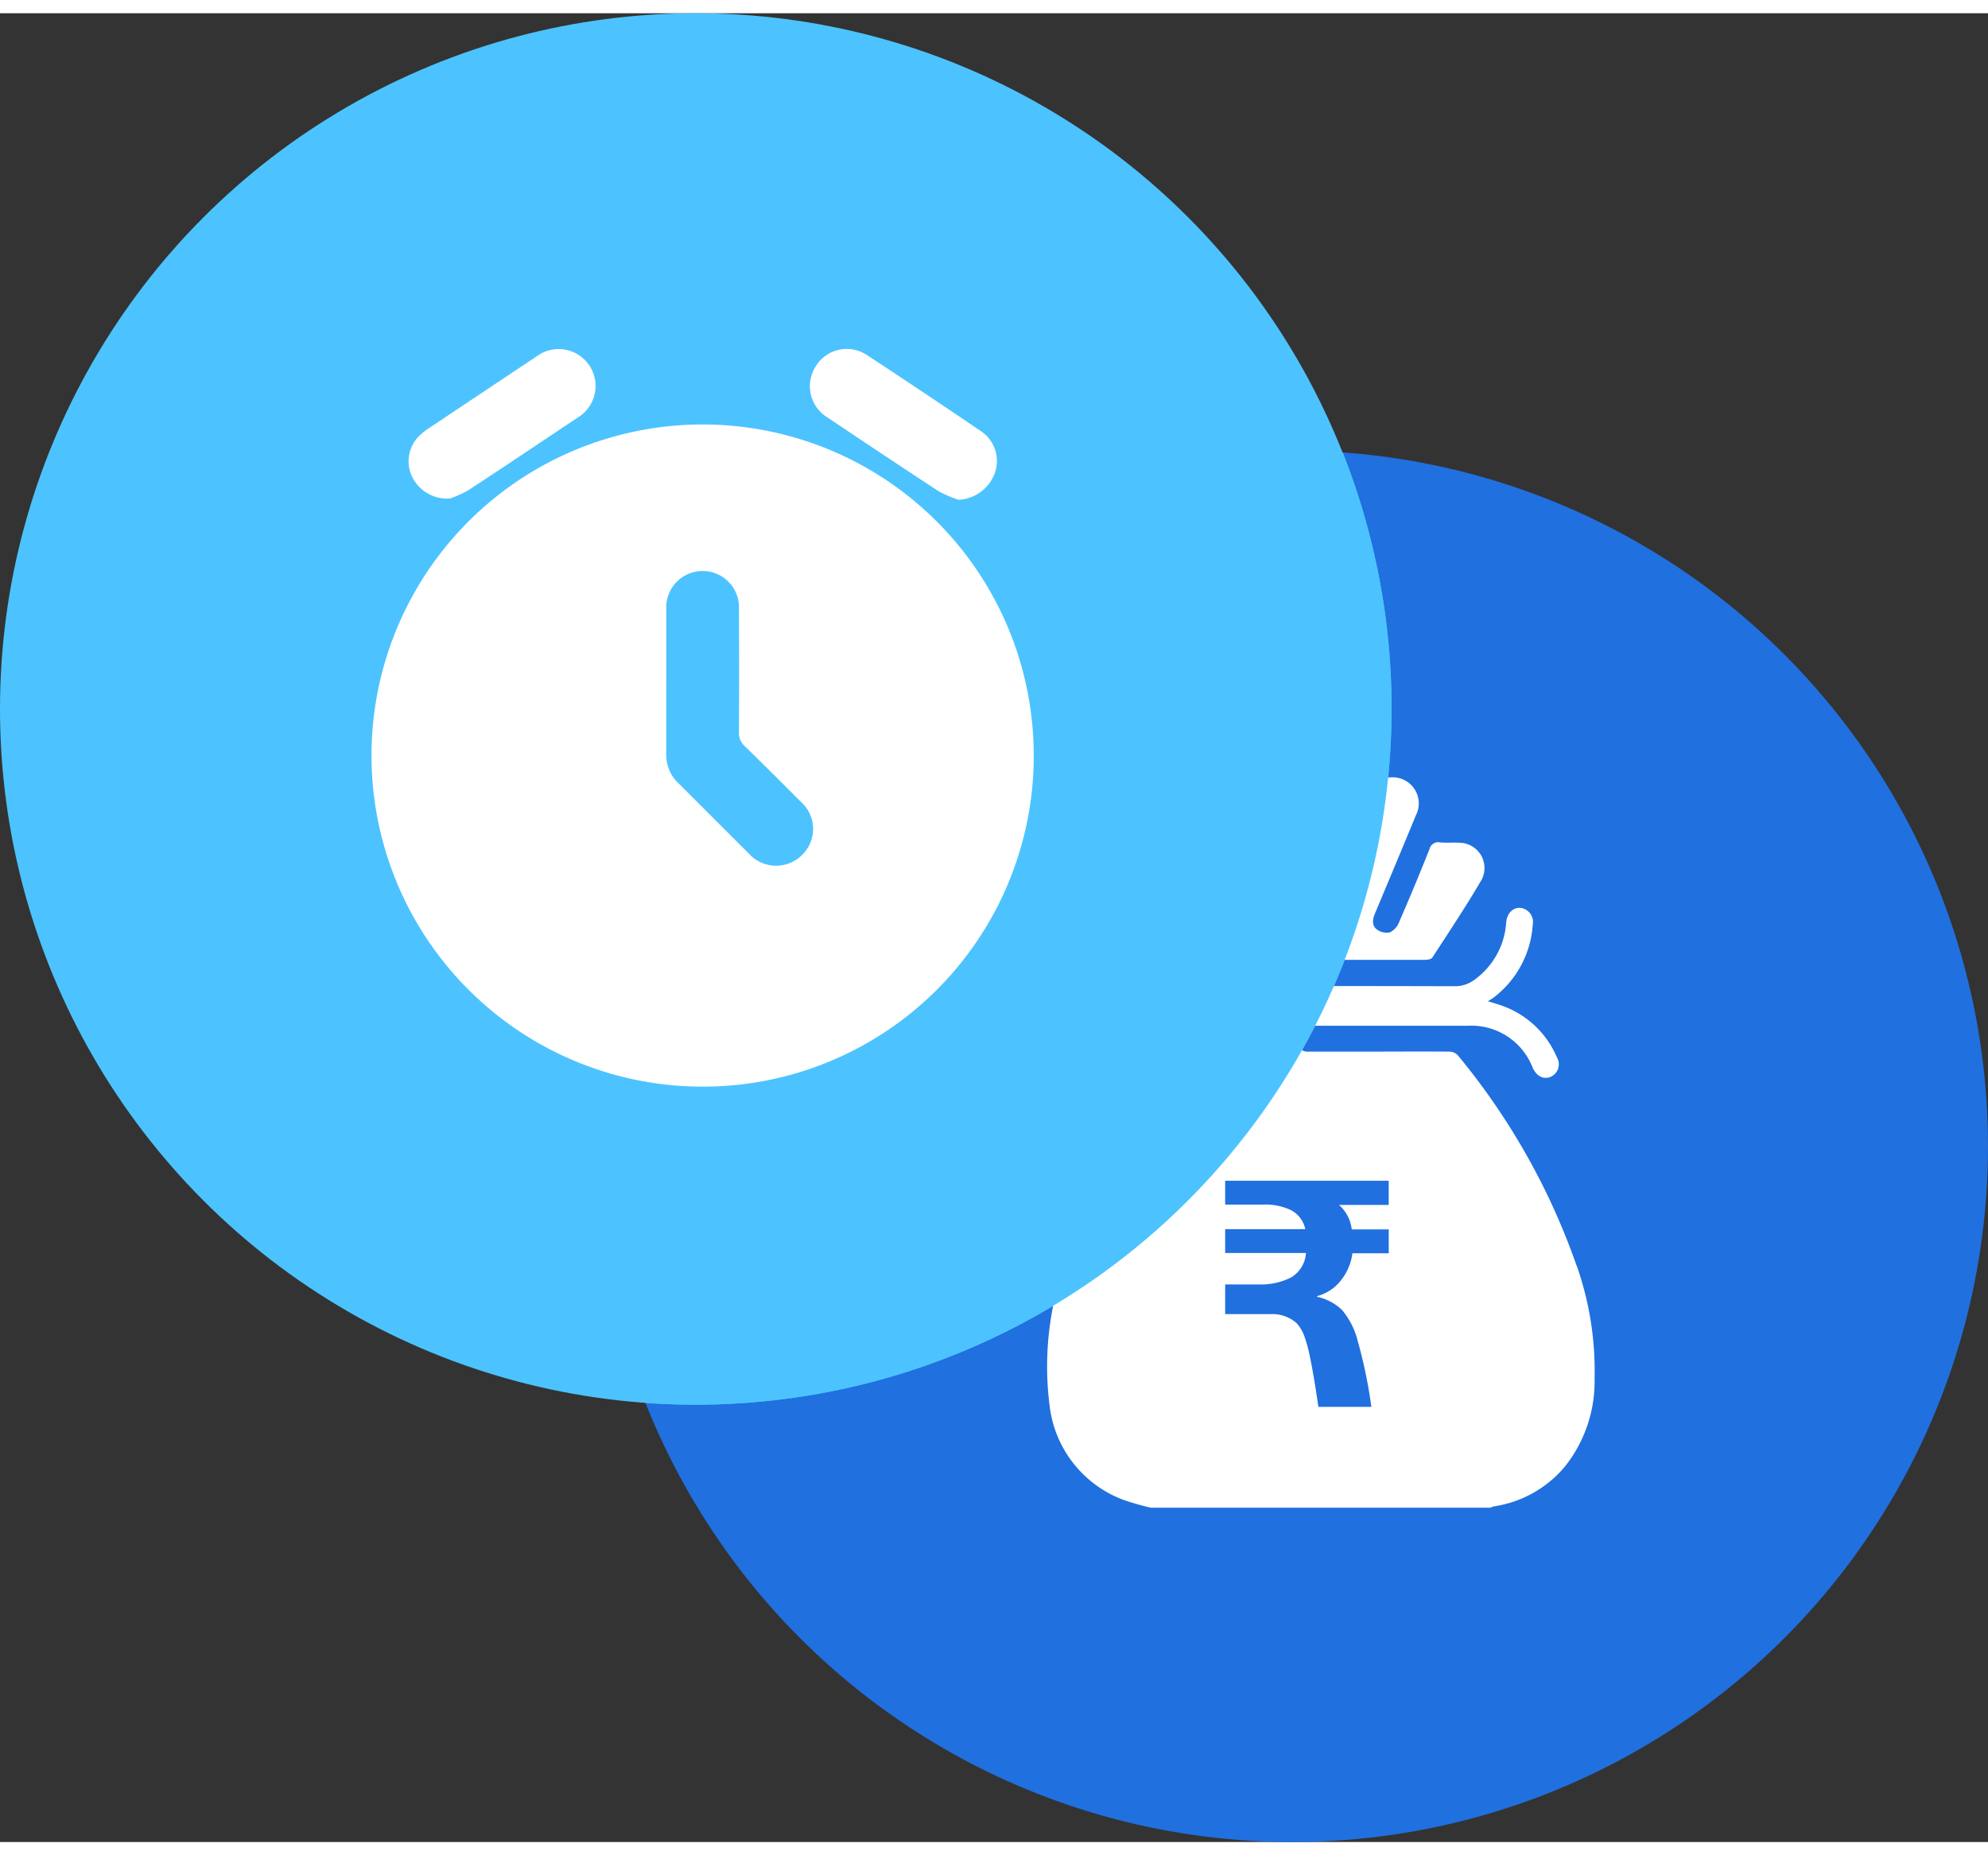
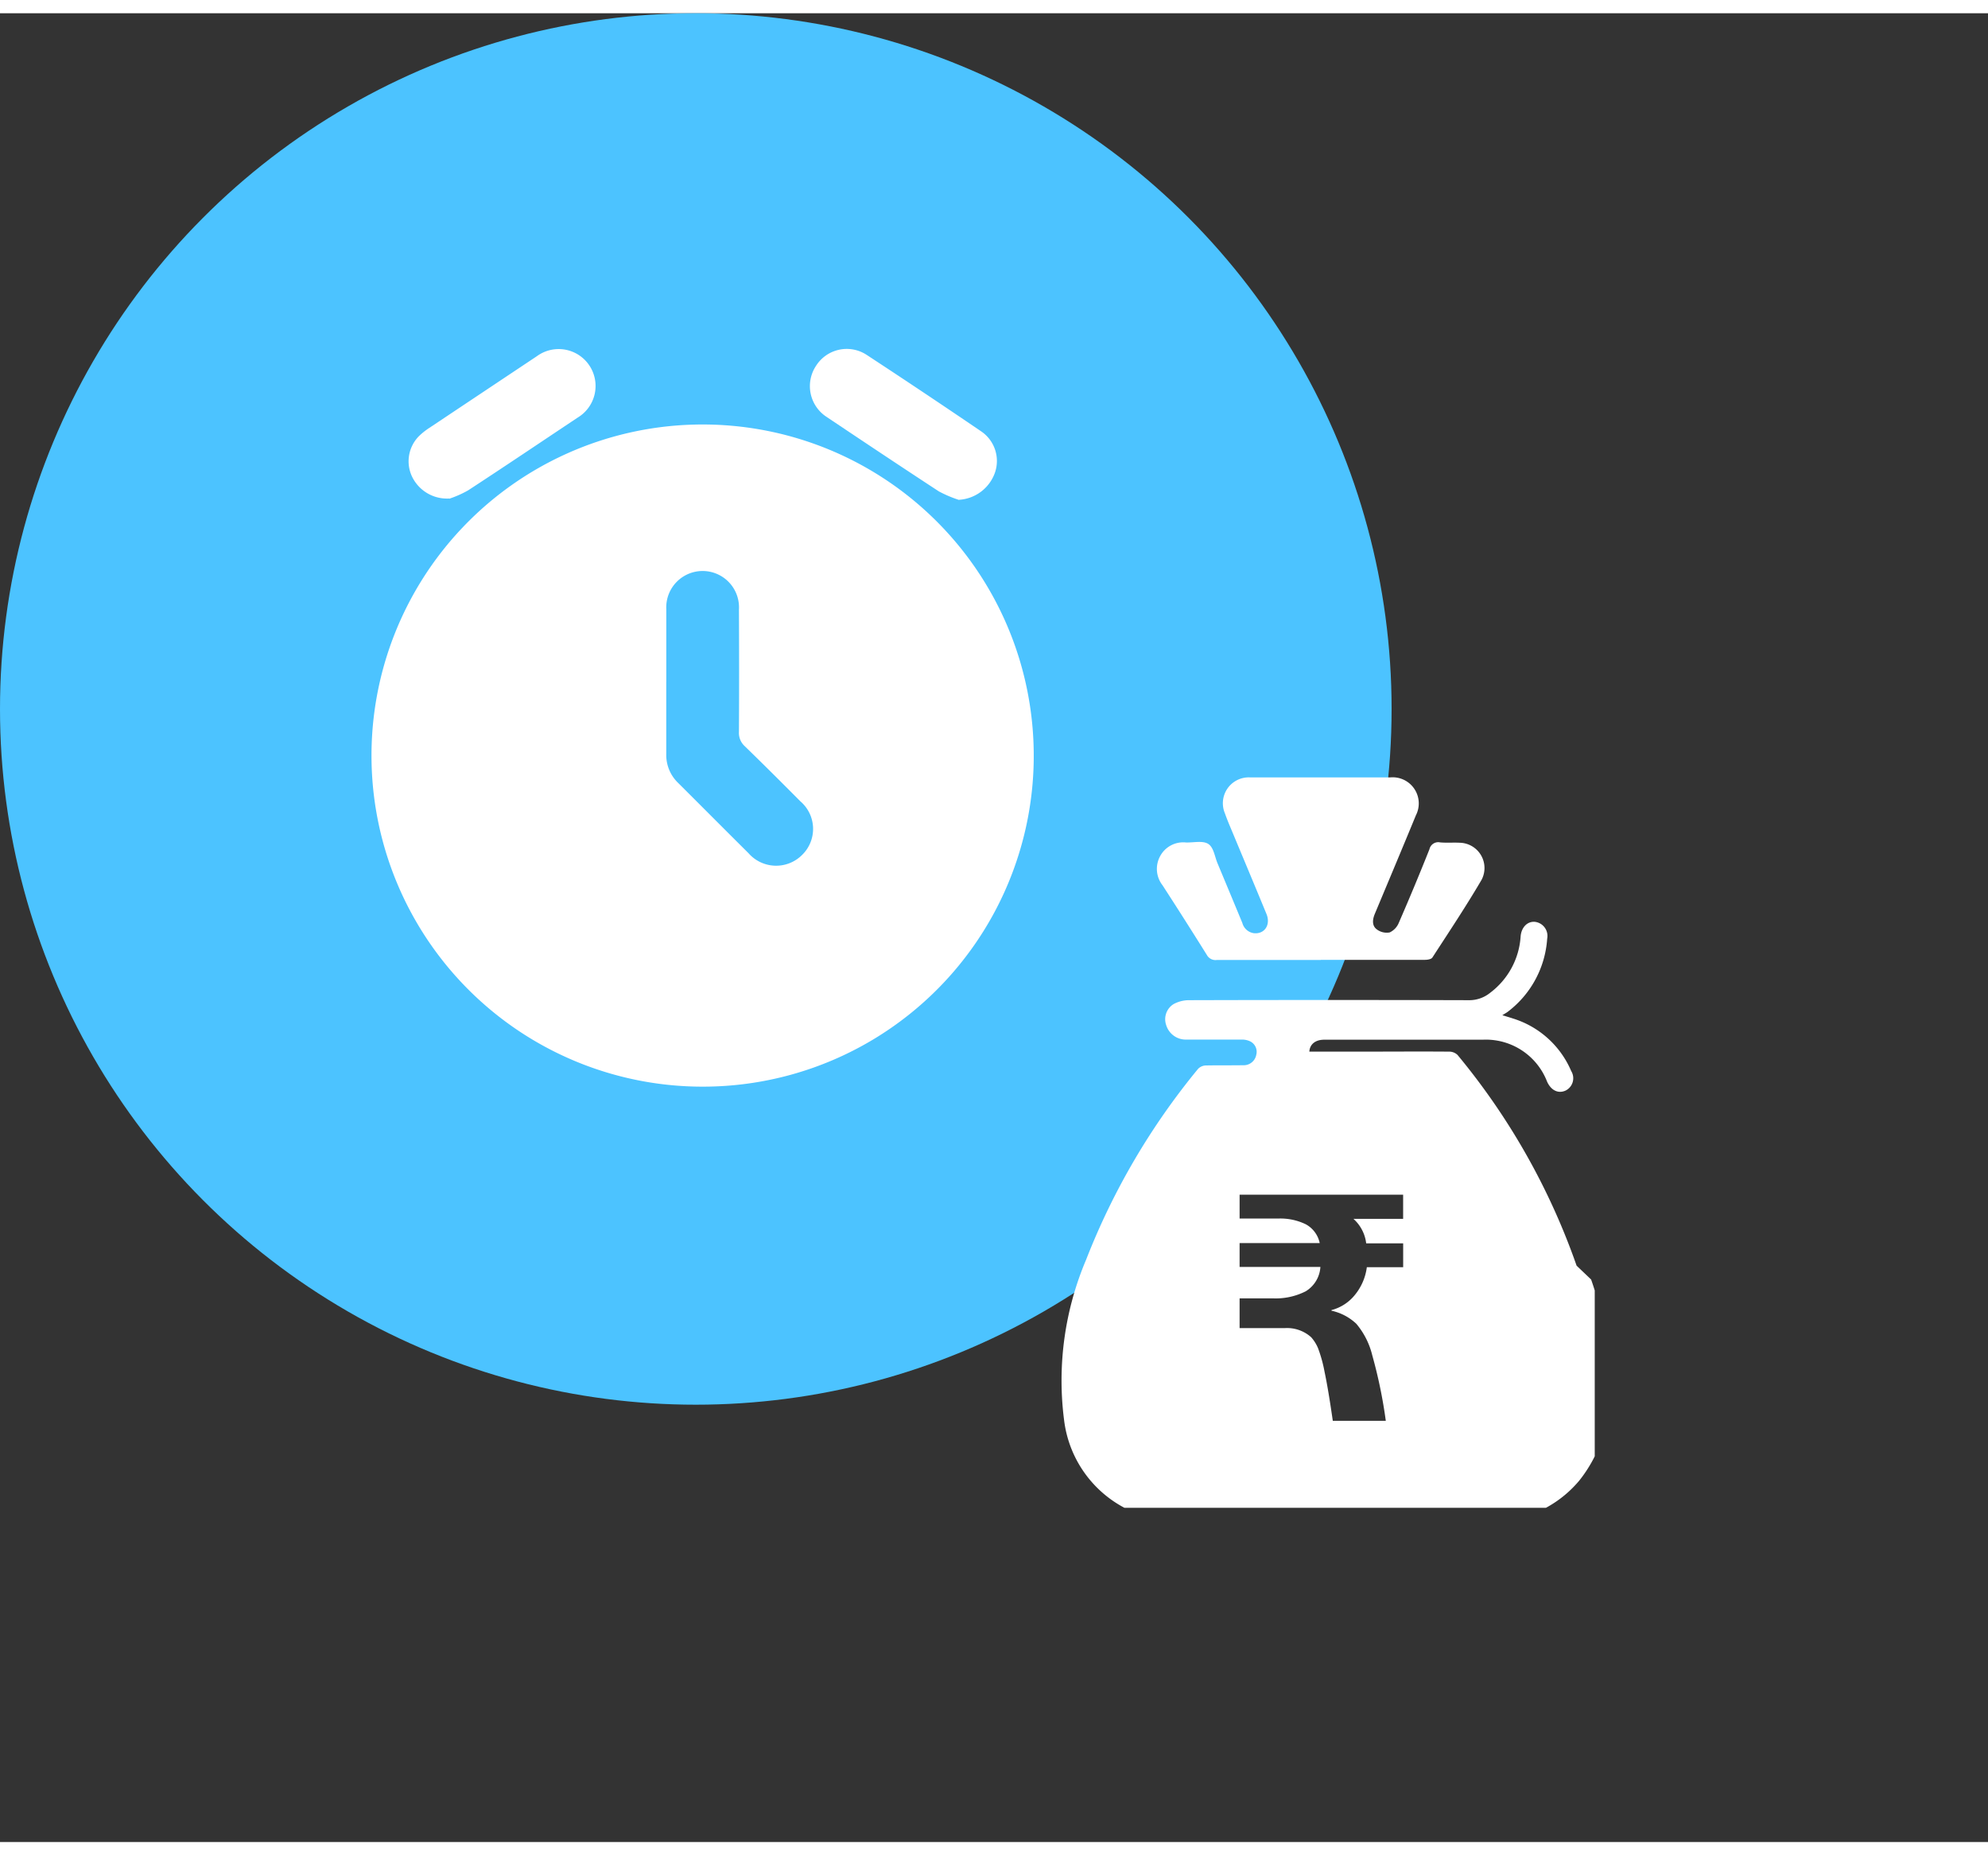
<svg xmlns="http://www.w3.org/2000/svg" height="28" viewBox="0 0 50 46" width="30">
  <rect x="0" y="0" width="50" height="46" fill="#333333" stroke="none" />
  <clipPath id="a">
    <path d="m0 0h13.788v18.372h-13.788z" />
  </clipPath>
  <clipPath id="b">
    <path d="m0 0h16.652v18.559h-16.652z" />
  </clipPath>
-   <circle cx="32.5" cy="28.5" fill="#2070df" r="17.5" />
  <circle cx="17.5" cy="17.5" fill="#4cc3ff" r="17.5" />
  <g clip-path="url(#a)" fill="#fff" transform="translate(26.321 19.221)">
    <path d="m62 4.593c-.873 0-1.746 0-2.619 0a.247.247 0 0 1 -.246-.126q-.55-.881-1.115-1.753a.668.668 0 0 1 -.056-.741.658.658 0 0 1 .646-.336c.19.006.421-.052.559.036s.163.318.234.488q.314.751.624 1.5a.351.351 0 0 0 .29.258c.268.028.429-.21.317-.483-.279-.678-.563-1.354-.845-2.031-.069-.165-.14-.329-.2-.5a.651.651 0 0 1 .626-.905q1.767 0 3.534 0a.657.657 0 0 1 .643.954c-.34.827-.687 1.651-1.032 2.476-.06.142-.079.3.05.394a.416.416 0 0 0 .322.076.457.457 0 0 0 .231-.244q.4-.919.77-1.849a.226.226 0 0 1 .267-.172c.166.015.335 0 .5.009a.636.636 0 0 1 .542.936c-.389.664-.817 1.306-1.236 1.952-.027.042-.122.057-.186.057-.873 0-1.746 0-2.619 0" transform="translate(-55.102)" />
-     <path d="m13.332 77.329a17.192 17.192 0 0 0 -2.994-5.3.3.3 0 0 0 -.212-.084c-.753-.006-1.507 0-2.26 0-.419 0-.837 0-1.256 0a.328.328 0 0 1 -.363-.351c.012-.185.15-.3.375-.3h3.983a1.651 1.651 0 0 1 1.62 1.051c.1.225.284.314.47.227a.346.346 0 0 0 .138-.49 2.347 2.347 0 0 0 -1.454-1.318c-.071-.024-.144-.045-.278-.086.076-.048.118-.07.154-.1a2.515 2.515 0 0 0 .974-1.825.357.357 0 0 0 -.312-.424c-.19-.014-.338.141-.356.368a1.927 1.927 0 0 1 -.769 1.419.83.83 0 0 1 -.543.184q-3.516-.01-7.032 0a.811.811 0 0 0 -.387.1.447.447 0 0 0 -.186.518.515.515 0 0 0 .512.373h1.381a.478.478 0 0 1 .207.038.293.293 0 0 1 .169.342.322.322 0 0 1 -.337.265c-.311.005-.622 0-.933.006a.285.285 0 0 0 -.194.085 17.6 17.6 0 0 0 -2.816 4.8 7.778 7.778 0 0 0 -.553 4.044 2.887 2.887 0 0 0 1.846 2.346 6.514 6.514 0 0 0 .7.2h8.542a.346.346 0 0 1 .079-.033 2.875 2.875 0 0 0 1.789-1 3.434 3.434 0 0 0 .748-2.21 7.985 7.985 0 0 0 -.45-2.848m-4.728-1.526h-1.25a.982.982 0 0 1 .321.617h.93v.6h-.914a1.378 1.378 0 0 1 -.313.712 1.113 1.113 0 0 1 -.576.366v.016a1.313 1.313 0 0 1 .625.329 1.941 1.941 0 0 1 .4.79 12.119 12.119 0 0 1 .341 1.65h-1.333q-.115-.8-.206-1.226a3.478 3.478 0 0 0 -.165-.6.99.99 0 0 0 -.173-.276.908.908 0 0 0 -.658-.23h-1.142v-.748h.839a1.664 1.664 0 0 0 .823-.177.769.769 0 0 0 .37-.613h-2.032v-.6h2.015a.7.7 0 0 0 -.35-.473 1.464 1.464 0 0 0 -.7-.144h-.965v-.6h4.113z" transform="translate(0 -65.047)" />
+     <path d="m13.332 77.329a17.192 17.192 0 0 0 -2.994-5.3.3.3 0 0 0 -.212-.084c-.753-.006-1.507 0-2.26 0-.419 0-.837 0-1.256 0c.012-.185.15-.3.375-.3h3.983a1.651 1.651 0 0 1 1.62 1.051c.1.225.284.314.47.227a.346.346 0 0 0 .138-.49 2.347 2.347 0 0 0 -1.454-1.318c-.071-.024-.144-.045-.278-.086.076-.048.118-.07.154-.1a2.515 2.515 0 0 0 .974-1.825.357.357 0 0 0 -.312-.424c-.19-.014-.338.141-.356.368a1.927 1.927 0 0 1 -.769 1.419.83.83 0 0 1 -.543.184q-3.516-.01-7.032 0a.811.811 0 0 0 -.387.1.447.447 0 0 0 -.186.518.515.515 0 0 0 .512.373h1.381a.478.478 0 0 1 .207.038.293.293 0 0 1 .169.342.322.322 0 0 1 -.337.265c-.311.005-.622 0-.933.006a.285.285 0 0 0 -.194.085 17.6 17.6 0 0 0 -2.816 4.8 7.778 7.778 0 0 0 -.553 4.044 2.887 2.887 0 0 0 1.846 2.346 6.514 6.514 0 0 0 .7.2h8.542a.346.346 0 0 1 .079-.033 2.875 2.875 0 0 0 1.789-1 3.434 3.434 0 0 0 .748-2.21 7.985 7.985 0 0 0 -.45-2.848m-4.728-1.526h-1.25a.982.982 0 0 1 .321.617h.93v.6h-.914a1.378 1.378 0 0 1 -.313.712 1.113 1.113 0 0 1 -.576.366v.016a1.313 1.313 0 0 1 .625.329 1.941 1.941 0 0 1 .4.79 12.119 12.119 0 0 1 .341 1.65h-1.333q-.115-.8-.206-1.226a3.478 3.478 0 0 0 -.165-.6.99.99 0 0 0 -.173-.276.908.908 0 0 0 -.658-.23h-1.142v-.748h.839a1.664 1.664 0 0 0 .823-.177.769.769 0 0 0 .37-.613h-2.032v-.6h2.015a.7.7 0 0 0 -.35-.473 1.464 1.464 0 0 0 -.7-.144h-.965v-.6h4.113z" transform="translate(0 -65.047)" />
  </g>
-   <path d="m16.229 34.955a17.511 17.511 0 0 1 16.271-23.955q.642 0 1.271.046a17.51 17.51 0 0 1 -16.271 23.954q-.641 0-1.271-.045z" fill="#4cc3ff" />
  <g clip-path="url(#b)" fill="#fff" transform="translate(9.347 8.441)">
    <path d="m8.323 49.508a8.328 8.328 0 1 1 8.32-8.723 8.321 8.321 0 0 1 -8.32 8.723m-.913-10.186v1.819a.976.976 0 0 0 .307.735c.588.586 1.173 1.175 1.762 1.76a.923.923 0 0 0 1.349.042.913.913 0 0 0 -.045-1.347c-.463-.466-.928-.93-1.4-1.388a.45.45 0 0 1 -.145-.359c.006-1.025.005-2.05 0-3.075a.915.915 0 1 0 -1.827-.009v1.819" transform="translate(0 -30.949)" />
    <path d="m194.133 3.8a3.037 3.037 0 0 1 -.506-.215c-.948-.62-1.891-1.249-2.832-1.879a.923.923 0 0 1 -.255-1.28.914.914 0 0 1 1.26-.282q1.448.949 2.879 1.923a.9.9 0 0 1 .359 1.05 1.024 1.024 0 0 1 -.9.68" transform="translate(-179.362)" />
    <path d="m17.062 3.878a.975.975 0 0 1 -.942-.564.9.9 0 0 1 .175-1 1.7 1.7 0 0 1 .27-.215q1.349-.9 2.7-1.8a.928.928 0 1 1 1.028 1.543c-.919.612-1.834 1.229-2.758 1.832a2.652 2.652 0 0 1 -.474.21" transform="translate(-15.11 -.113)" />
  </g>
</svg>